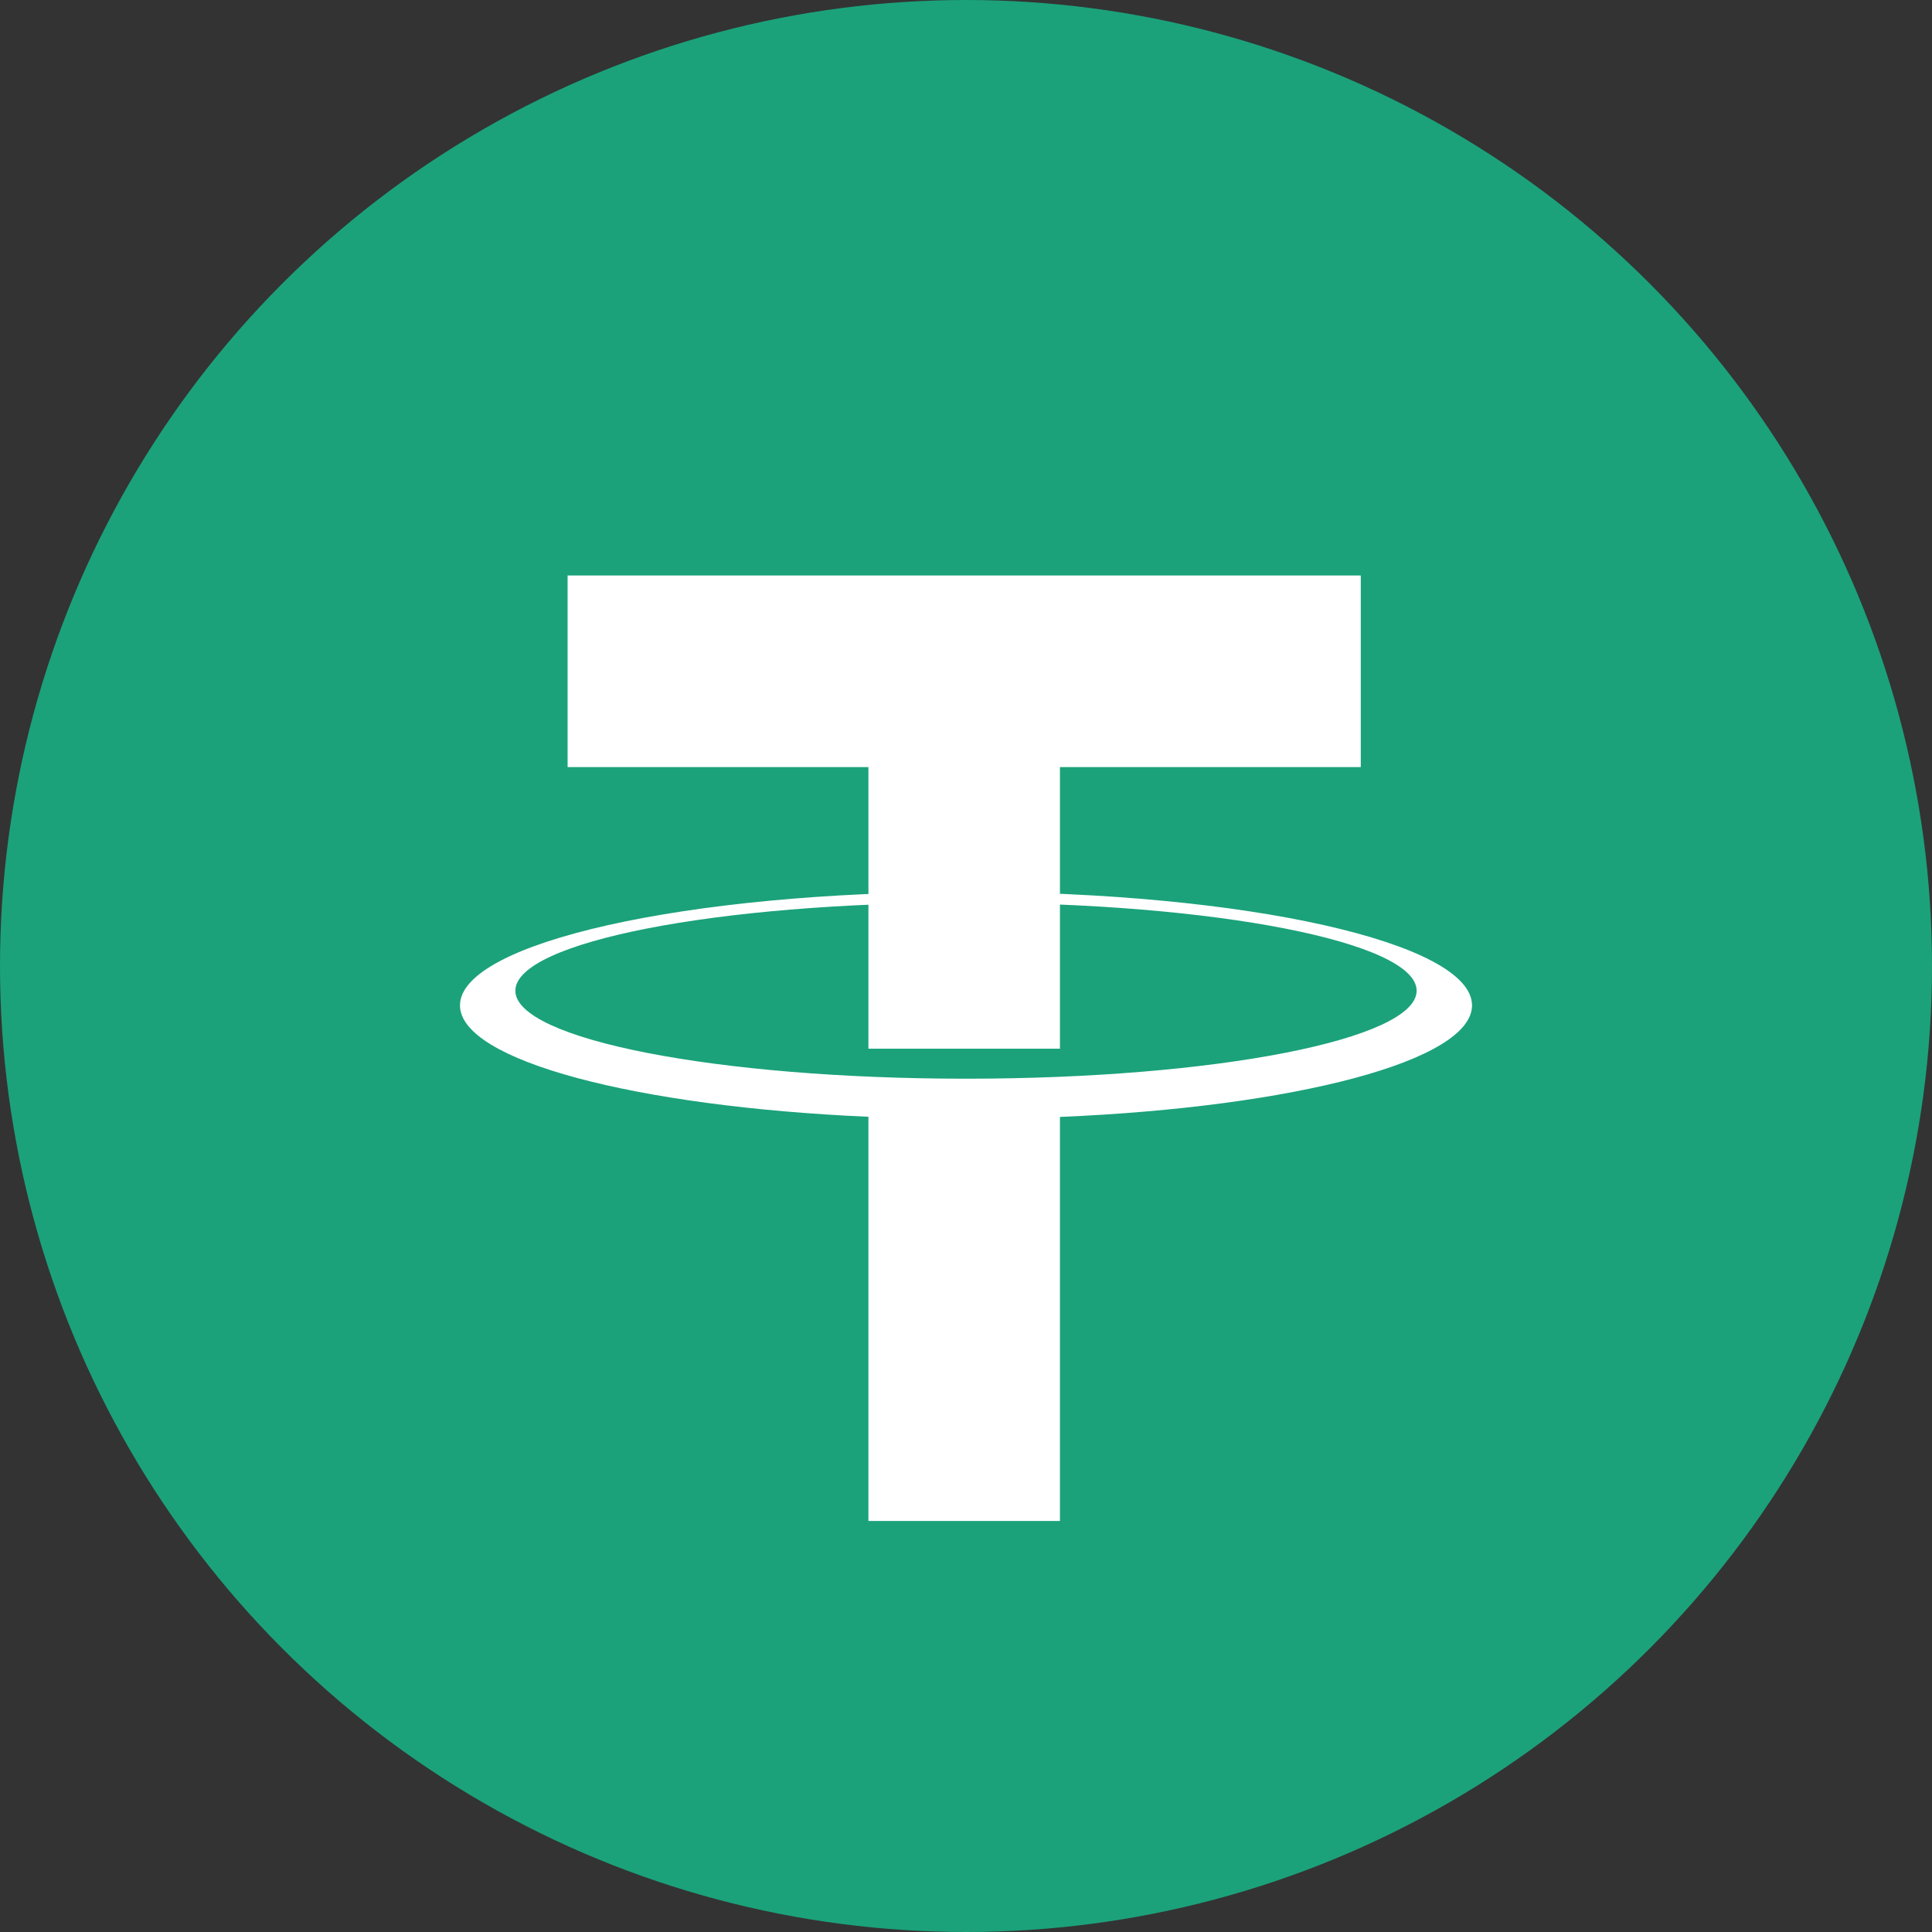
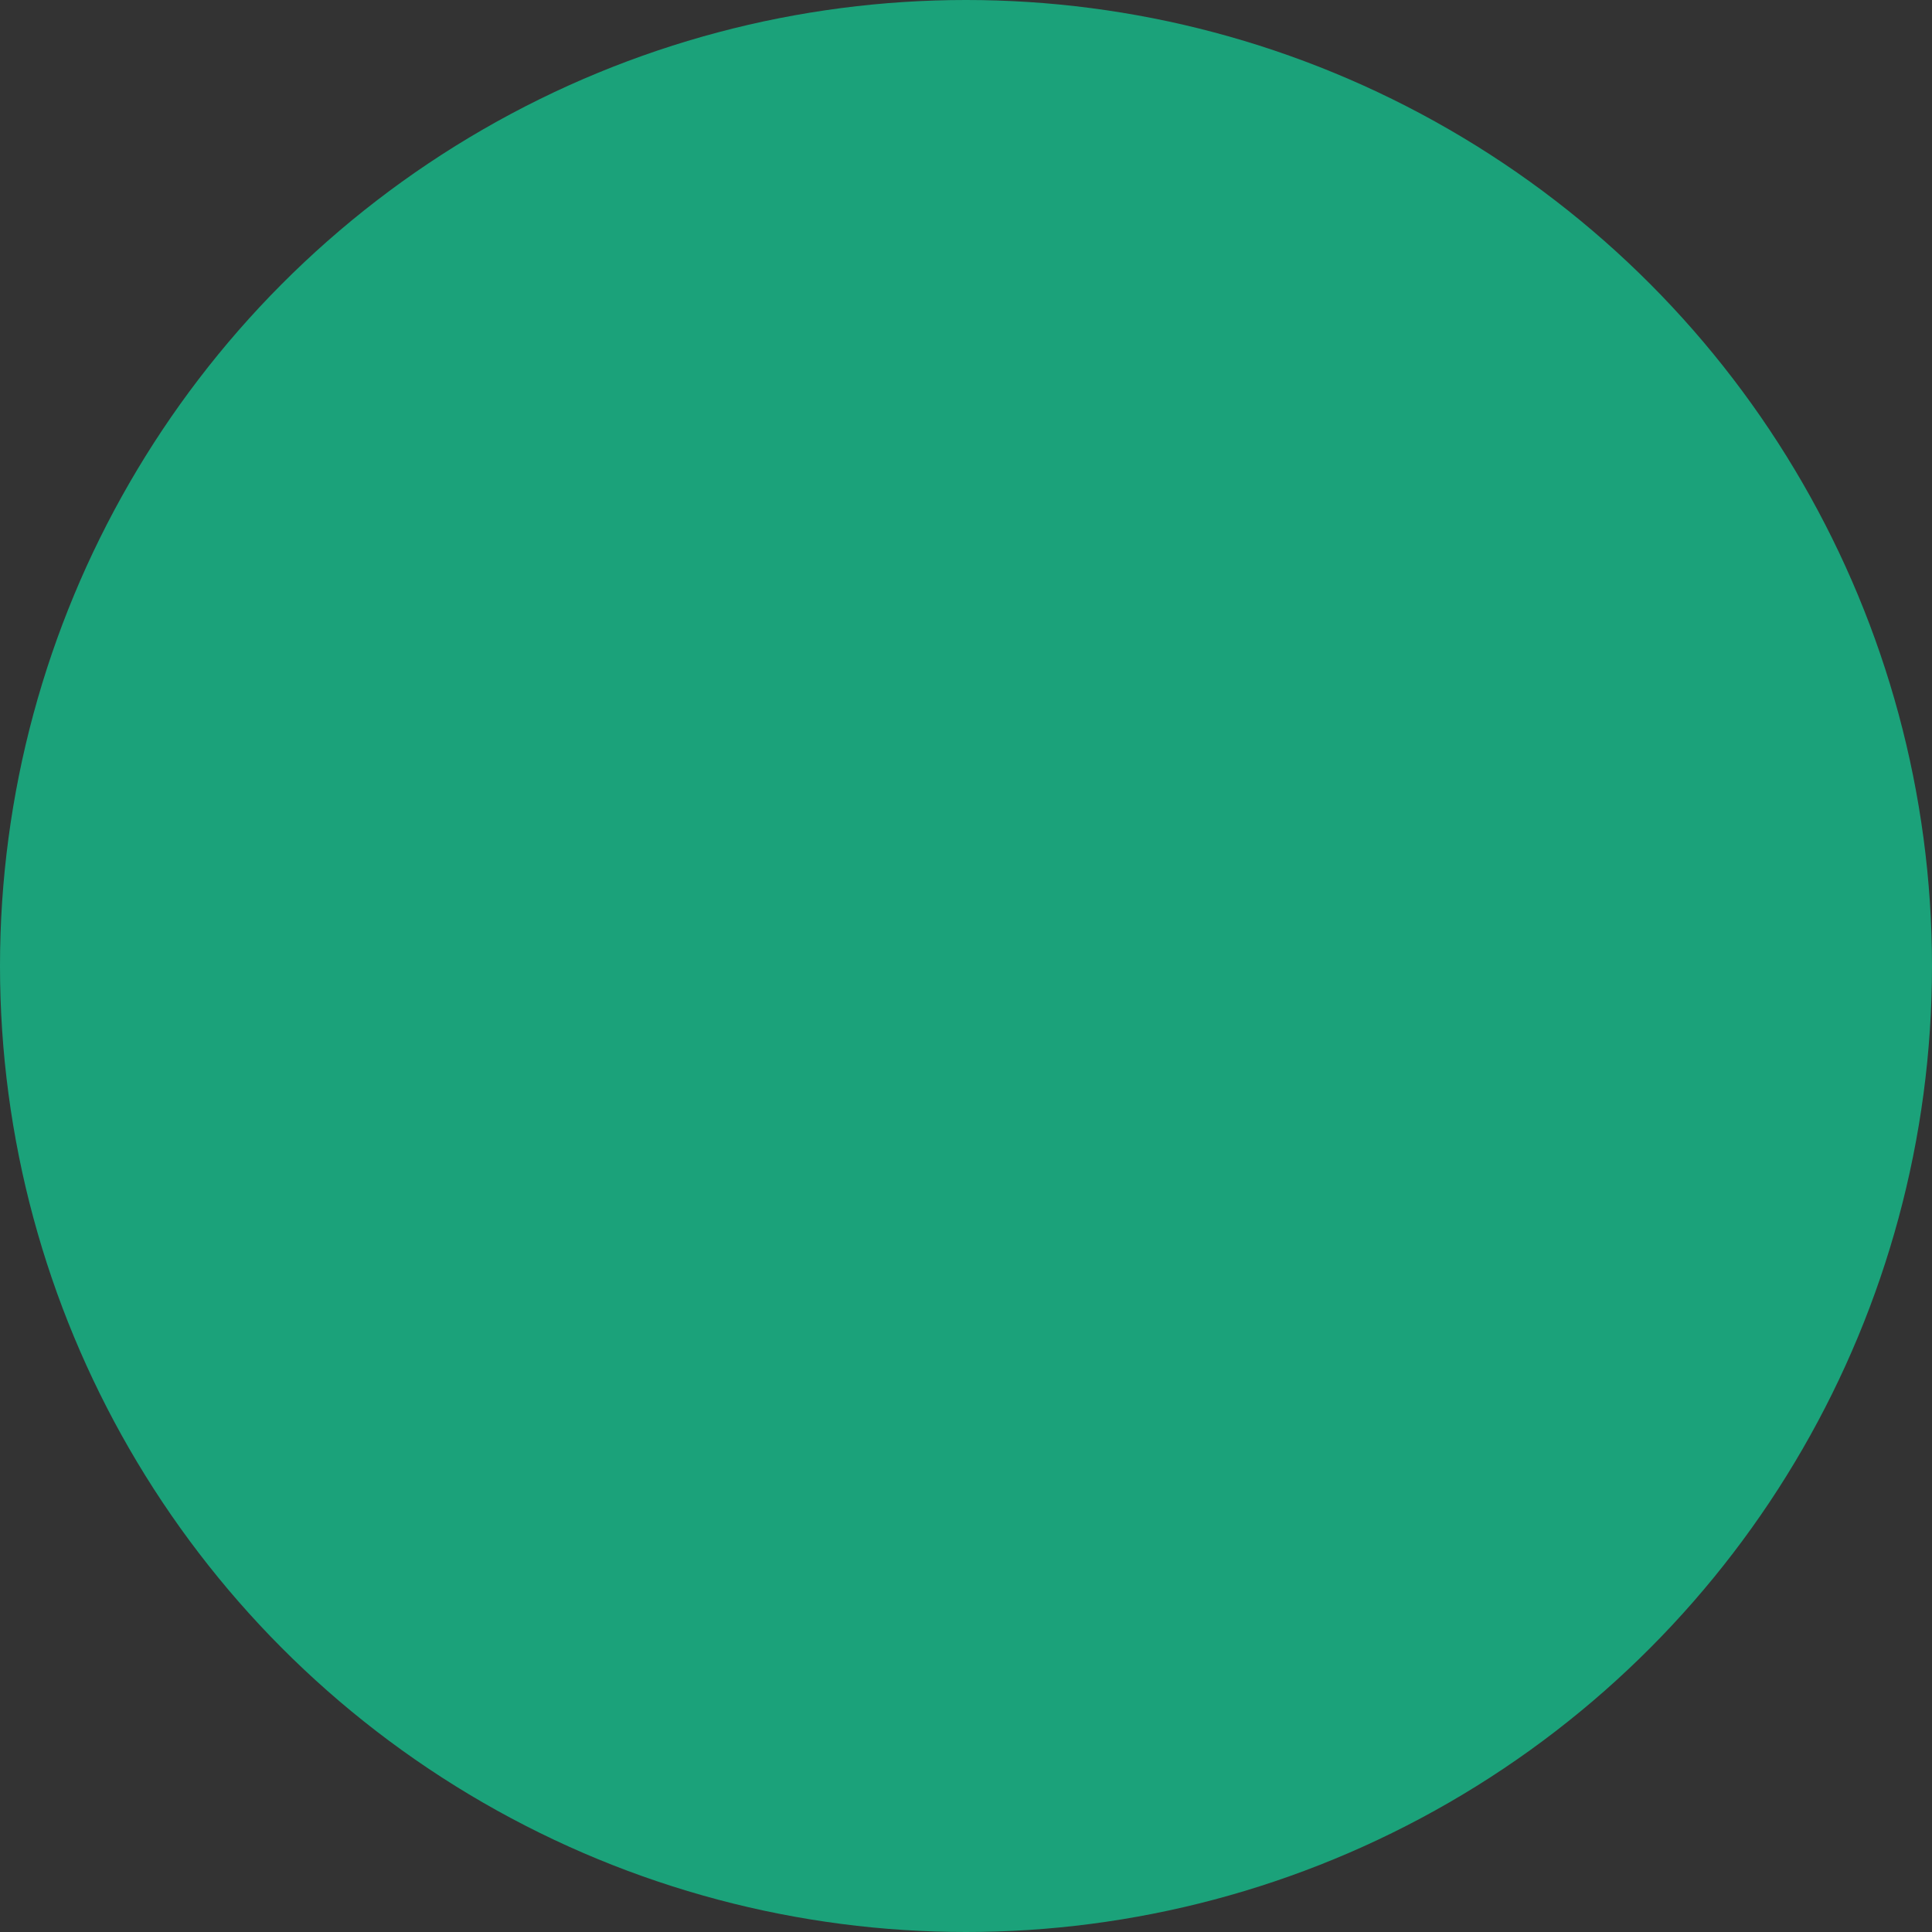
<svg xmlns="http://www.w3.org/2000/svg" width="24" height="24" viewBox="0 0 24 24" fill="none">
  <rect x="0" y="0" width="24" height="24" fill="#333333" stroke="none" />
  <circle cx="12" cy="12" r="12" fill="#1BA27A" />
-   <path d="M16.904 7.149H7.051V9.529H10.788V13.027H13.167V9.529H16.904V7.149Z" fill="white" />
-   <path d="M12 13.4C8.909 13.4 6.402 12.911 6.402 12.307C6.402 11.703 8.908 11.213 12 11.213C15.092 11.213 17.598 11.703 17.598 12.307C17.598 12.911 15.092 13.4 12 13.4ZM18.286 12.489C18.286 11.71 15.472 11.079 12 11.079C8.529 11.079 5.714 11.71 5.714 12.489C5.714 13.175 7.897 13.746 10.788 13.873V18.894H13.167V13.875C16.081 13.752 18.286 13.178 18.286 12.489Z" fill="white" />
</svg>